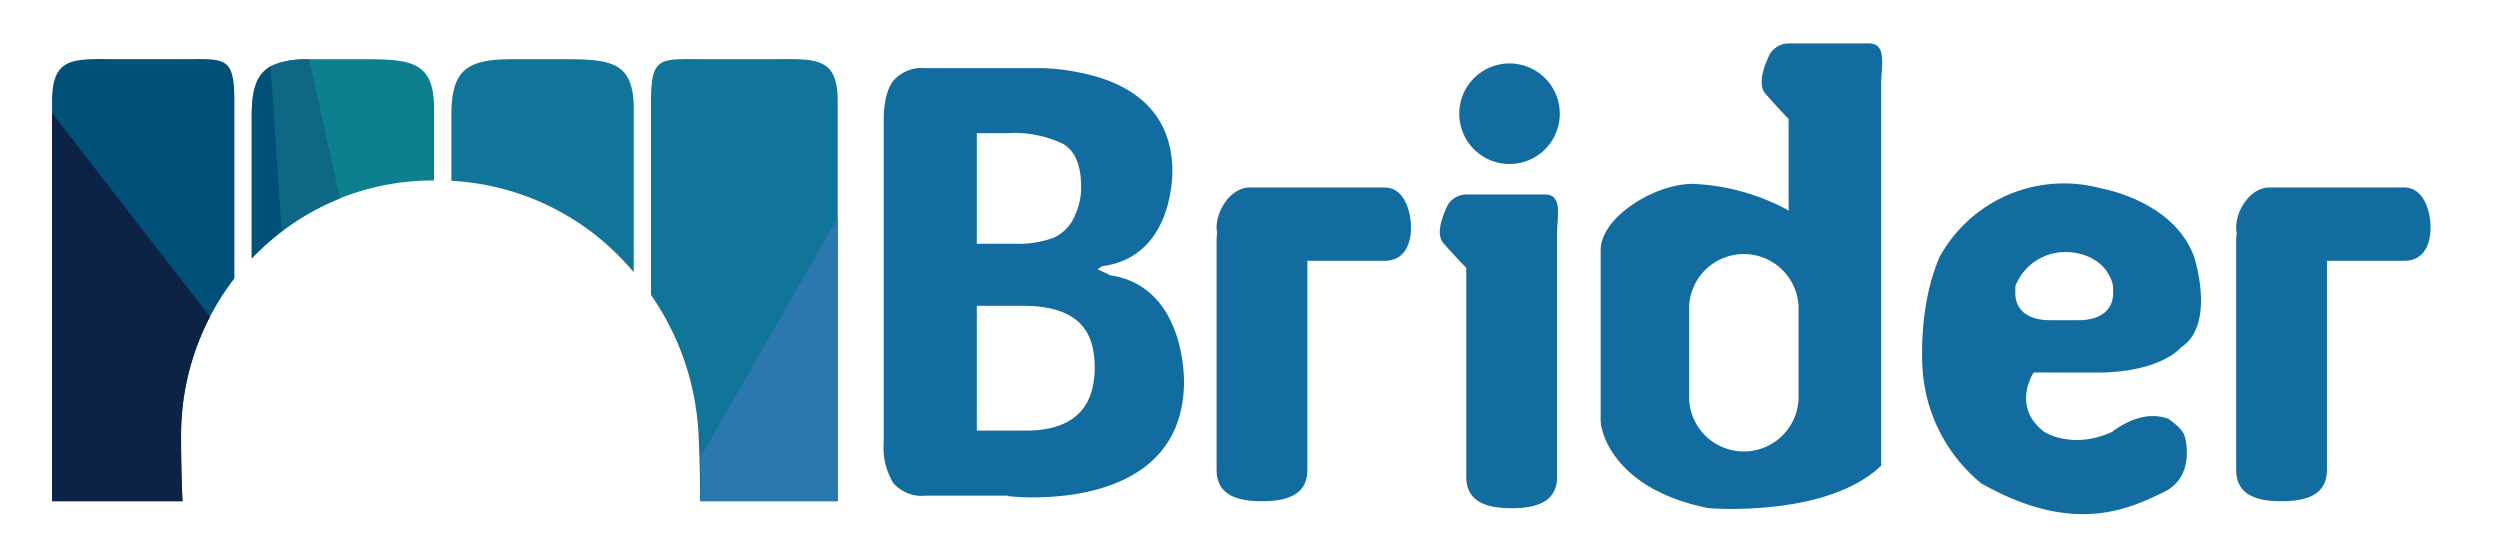
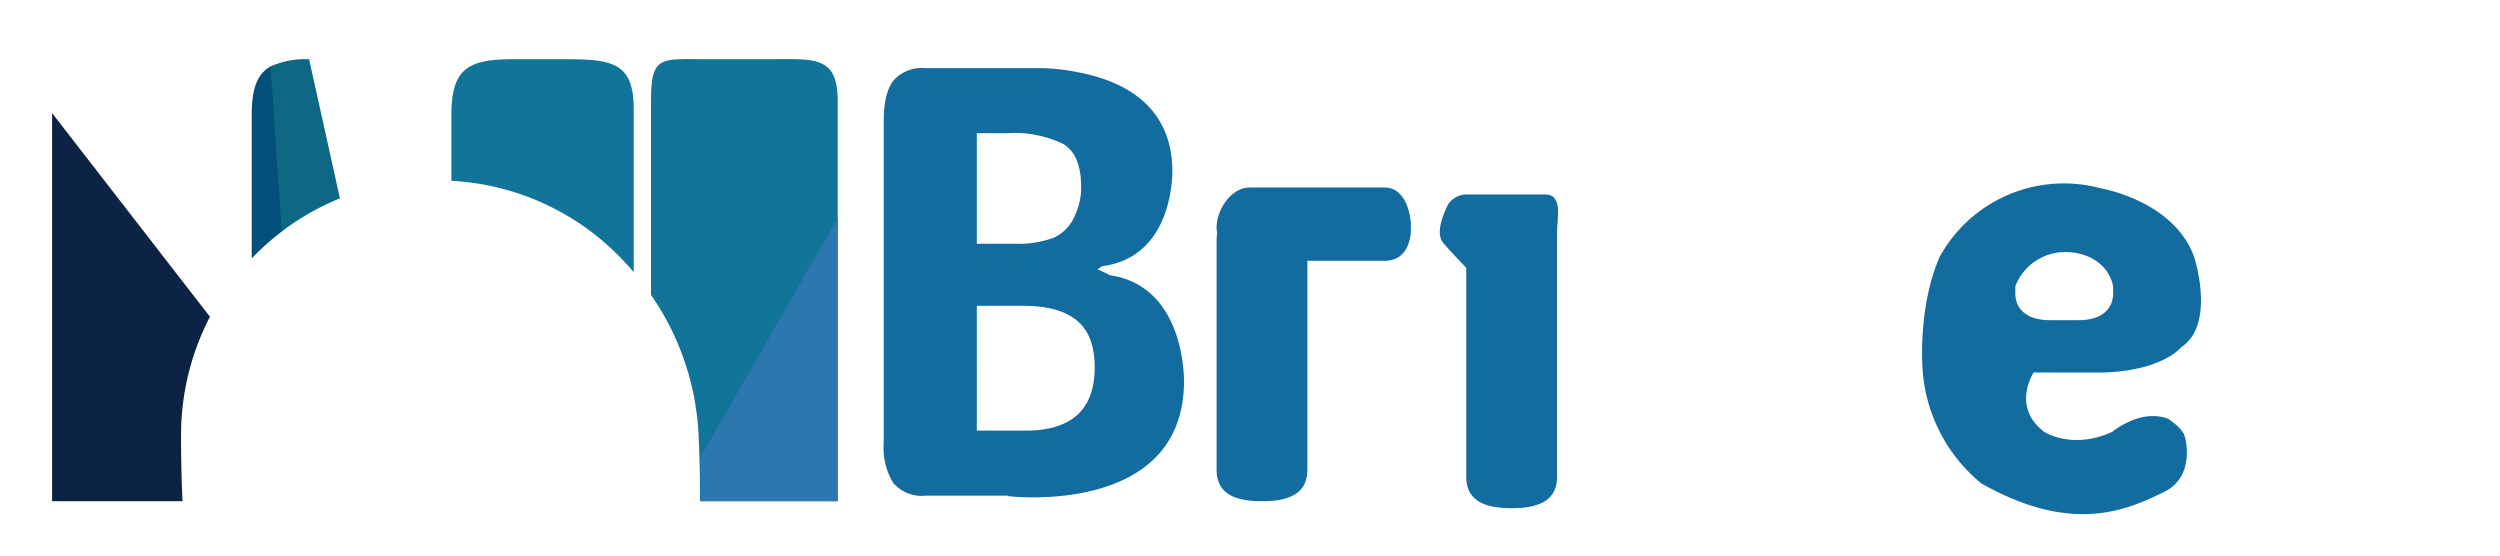
<svg xmlns="http://www.w3.org/2000/svg" viewBox="0 0 288 64">
  <g>
    <path fill="#136ca0" d="M159.526 21.598h-15.555c-2.11 0-3.82 2.514-3.82 4.625a3.815 3.815 0 00.064.632 5.323 5.323 0 00-.064.775v26.49c0 2.888 2.341 3.621 5.228 3.621s5.23-.733 5.23-3.621V30.043h8.917c2.113 0 3.017-1.709 3.017-3.82s-.904-4.625-3.017-4.625z" data-name="Trazado 2" />
-     <path fill="#136ca0" d="M179.687 13.101a5.791 5.791 0 01-5.789 5.792 5.793 5.793 0 01-5.792-5.792 5.793 5.793 0 015.792-5.793 5.791 5.791 0 015.789 5.793z" data-name="Trazado 3" />
    <path fill="#136ca0" d="M177.963 22.4h-9.117a2.572 2.572 0 00-2.046 1.18c-.753 1.534-1.386 3.457-.505 4.454 1.612 1.81 2.618 2.815 2.618 2.815v24.074c0 2.888 2.341 3.621 5.23 3.621s5.23-.733 5.23-3.621v-27.9c.001-2.106.7-4.623-1.41-4.623z" data-name="Trazado 4" />
-     <path fill="#136ca0" d="M215.278 5h-9.3a2.619 2.619 0 00-2.086 1.214c-.769 1.579-1.415 3.56-.511 4.584 1.639 1.864 2.666 2.9 2.666 2.9v9.878a4.752 4.752 0 00.056.7 25.2 25.2 0 00-11.036-3.091c-4.325-.061-10.672 3.786-10.672 7.652v19.577c0 1.448 1.676 8.009 12.47 10.131 0 0 13.544 1.132 19.844-4.9V23.621 9.762c.006-2.172.722-4.762-1.431-4.762zm-8.088 41.069a6.311 6.311 0 01-12.6 0V35.207a6.311 6.311 0 0112.6 0z" data-name="Trazado 6" />
    <path fill="#136ca0" d="M242.223 42.916c6.936-.2 9.048-2.916 9.048-2.916 4.023-2.615 1.509-10.358 1.509-10.358-2.312-6.536-10.759-7.944-10.759-7.944a16.321 16.321 0 00-18.6 7.944c-2.618 6.135-1.913 13.274-1.913 13.274a18.573 18.573 0 006.736 12.772c10.66 6.034 17 2.94 21.02 1 3.8-1.829 2.413-6.436 2.413-6.436-.3-1.006-1.913-2.011-1.913-2.011-3.216-1.207-6.433 1.508-6.433 1.508-4.624 2.112-7.845 0-7.845 0-3.82-2.916-1.208-6.838-1.208-6.838zm-10.056-9.15v-.805a6.166 6.166 0 015.531-3.923h.2c2.817 0 5.028 1.51 5.534 3.923v.805c0 2.165-1.758 3.118-3.924 3.118h-3.419c-2.167-.001-3.923-.954-3.923-3.119z" data-name="Trazado 7" />
-     <path fill="#136ca0" d="M276.983 21.598H261.43c-2.11 0-3.823 2.514-3.823 4.625a3.767 3.767 0 00.064.632 5.306 5.306 0 00-.064.775v26.49c0 2.888 2.344 3.621 5.23 3.621s5.228-.733 5.228-3.621V30.043h8.918c2.11 0 3.017-1.709 3.017-3.82s-.907-4.625-3.017-4.625z" data-name="Trazado 8" />
    <path fill="#107598" d="M73 31.363V12.452c0-5.332-2.671-5.631-7.923-5.631h-5.943c-5.253 0-7.133 1.1-7.133 6.436v7.571A29.332 29.332 0 0173 31.363z" data-name="Trazado 10" />
    <path fill="#107598" d="M80.478 50.156c.123 2.749.18 5.27.172 7.585H96.5c0-.045.005-.082.005-.128V11.648c0-5.333-2.737-4.827-8.116-4.827h-6.9c-5.378 0-6.492-.506-6.492 4.827v22.335a30.788 30.788 0 015.481 16.173z" data-name="Trazado 11" />
-     <path fill="#00507a" d="M21.022 57.741a162.648 162.648 0 01-.164-7.585 29.5 29.5 0 016.141-18.077V11.648c0-5.333-1.088-4.827-6.339-4.827h-6.735C8.673 6.821 6 6.315 6 11.648v45.965c0 .045.007.082.007.128z" data-name="Trazado 9" />
    <path fill="#0c2345" d="M6 13.026v44.585c0 .045.007.082.007.128h15.015a162.648 162.648 0 01-.164-7.585 29.538 29.538 0 013.329-13.663z" data-name="Trazado 13" />
    <g data-name="Grupo 1020">
-       <path fill="#0c808e" d="M49.802 20.792c.067 0 .132.007.2.007v-8.347c0-5.332-2.672-5.631-7.923-5.631h-5.943c-5.252 0-7.132 1.1-7.132 6.436v16.509a28.628 28.628 0 0120.798-8.974z" data-name="Trazado 12" />
      <path fill="#00507a" d="M31.297 7.59c-1.628.84-2.3 2.509-2.3 5.667V29.77a29.176 29.176 0 013.539-3.153z" data-name="Trazado 14" />
      <path fill="#0e6883" d="M31.167 7.656l1.287 19.019a28.751 28.751 0 016.706-3.821L35.614 6.829a9.6 9.6 0 00-4.447.827z" data-name="Trazado 15" />
    </g>
    <path fill="#2c77af" d="M80.71 52.66c.056 1.79.082 3.487.077 5.076h15.712c0-.045.005-.082.005-.128V25.105z" data-name="Trazado 16" />
    <path fill="#136ca0" d="M127.866 31.706a14.9 14.9 0 00-1.437-.677c.194-.112.359-.243.543-.362 8.442-1.1 8.085-11.162 8.085-11.162-.146-7.551-5.9-10.278-11.014-11.207a.455.455 0 00-.051-.013 23.349 23.349 0 00-4.822-.438h-12.592a4.362 4.362 0 00-3.645 1.428q-1.129 1.427-1.128 4.688v37.023a7.8 7.8 0 001.1 4.654 4.3 4.3 0 003.673 1.462h9.572v.057s19.958 2.4 20.248-12.945c0 .001.377-11.187-8.532-12.508zm-15.337-16.365h3.537a13 13 0 016.386 1.225q2.095 1.229 2.094 4.955a7.393 7.393 0 01-.659 3.159 4.844 4.844 0 01-2.455 2.689 11.634 11.634 0 01-4.544.706h-4.359zm0 19.887h5.337q4.111 0 6.175 1.681t2.068 5.41q0 7.291-7.979 7.29h-5.6z" data-name="Trazado 1" />
  </g>
</svg>